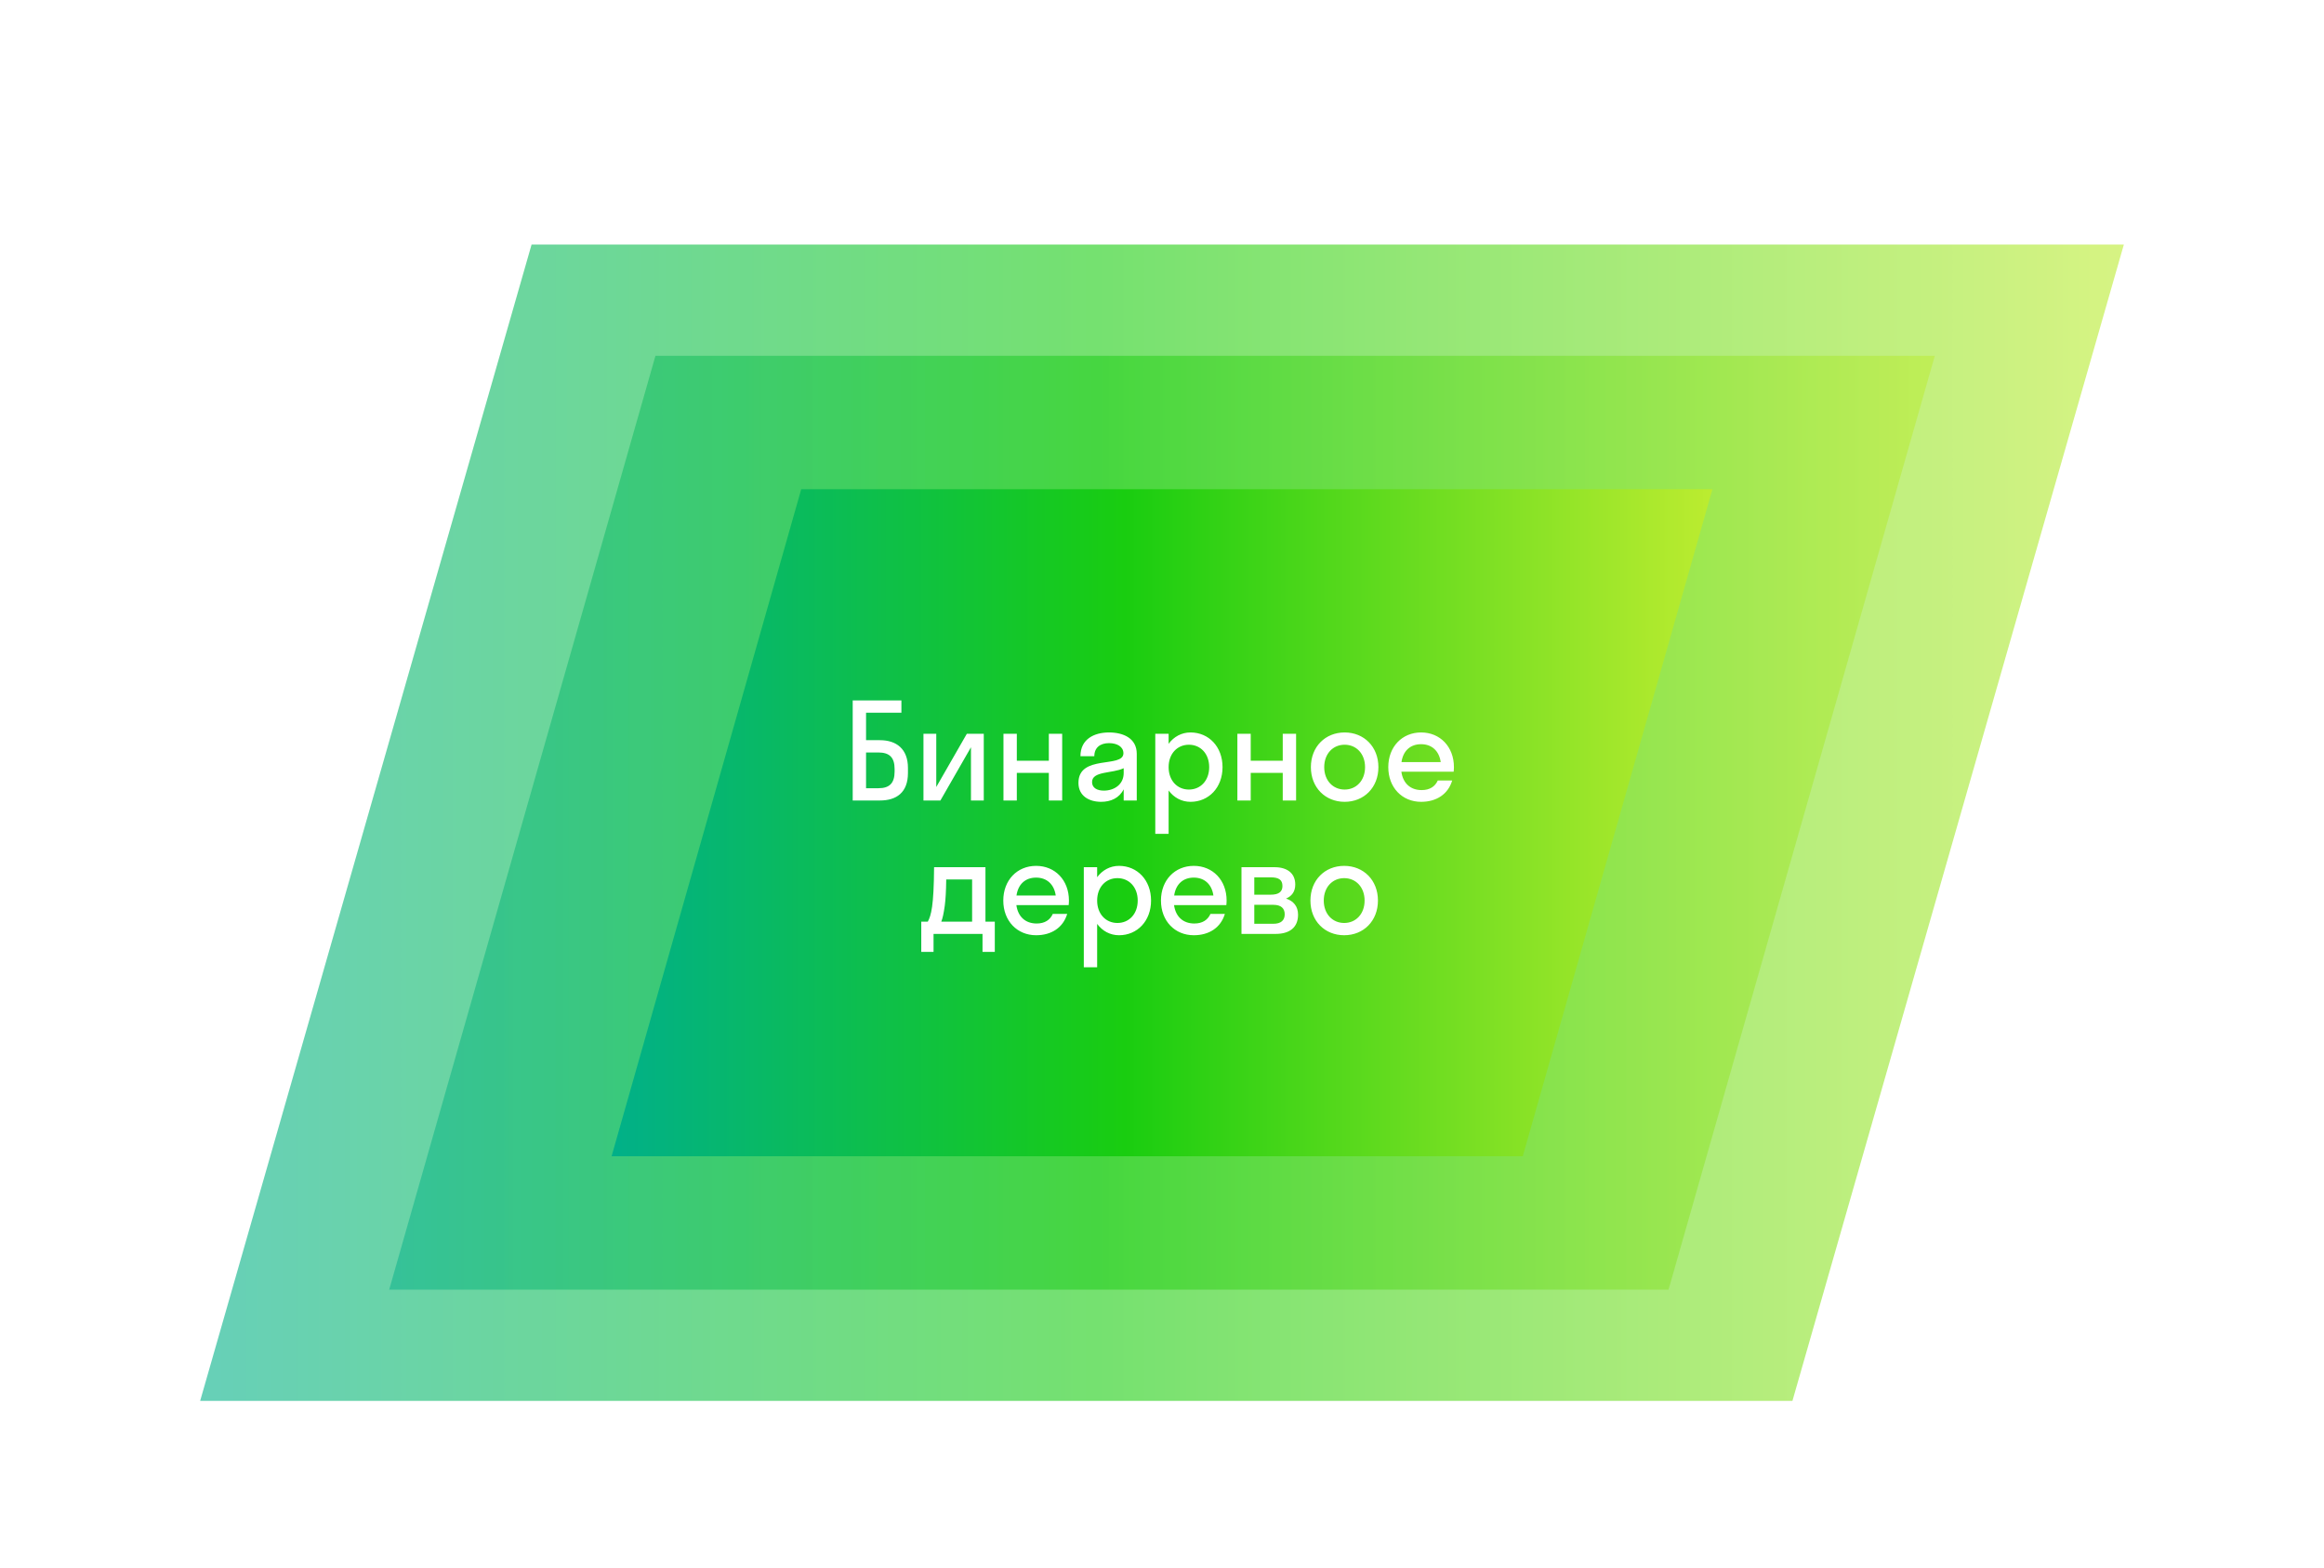
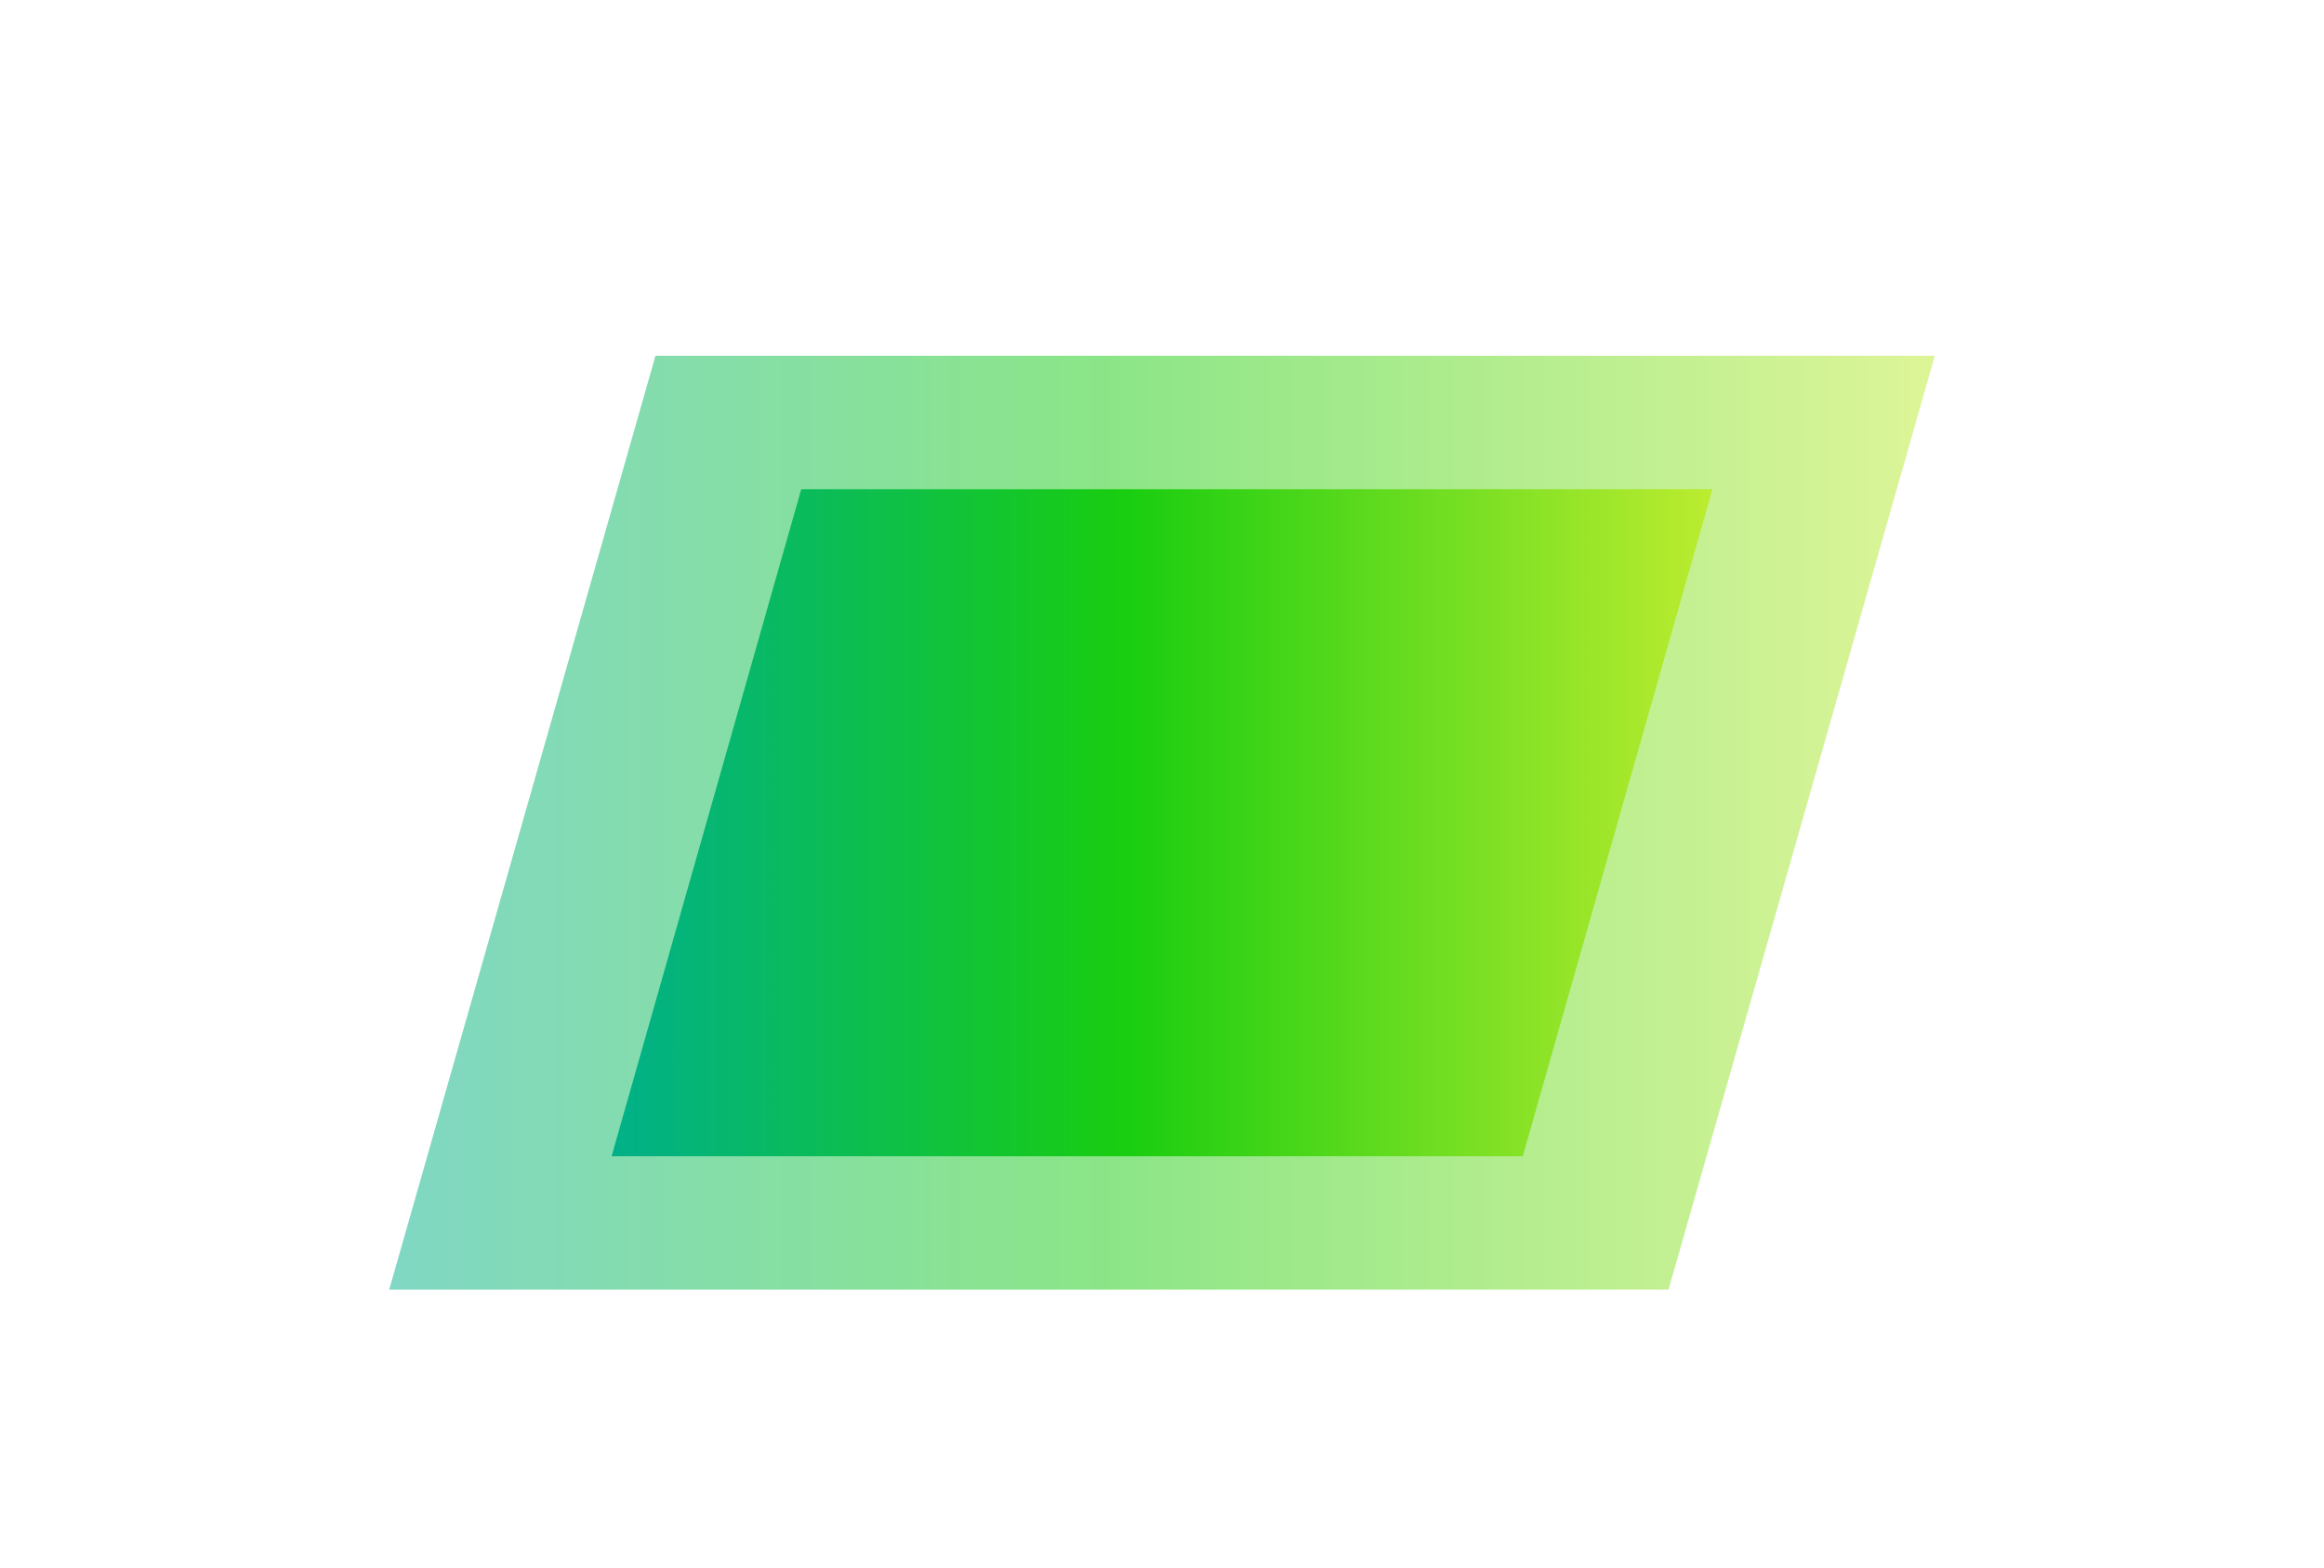
<svg xmlns="http://www.w3.org/2000/svg" width="209" height="141" viewBox="0 0 209 141" fill="none">
  <g filter="url(#filter0_d_24452_97)">
-     <path d="M191 22L161.196 126L18 126L47.804 22L191 22Z" fill="white" />
-     <path d="M195.807 23.377C196.239 21.869 195.938 20.244 194.993 18.991C194.048 17.737 192.57 17 191 17L47.804 17C45.573 17 43.612 18.478 42.998 20.622L13.194 124.623C12.761 126.131 13.062 127.756 14.007 129.009C14.952 130.263 16.43 131 18 131L161.196 131C163.427 131 165.388 129.522 166.002 127.377L195.807 23.377Z" stroke="white" stroke-width="10" stroke-linejoin="round" />
-   </g>
-   <path opacity="0.6" d="M191 22L161.196 126L18 126L47.804 22L191 22Z" fill="url(#paint0_linear_24452_97)" />
+     </g>
  <path opacity="0.5" d="M174 32L150.053 116L35 116L58.947 32L174 32Z" fill="url(#paint1_linear_24452_97)" />
  <path d="M154 44L136.944 104L55 104L72.056 44L154 44Z" fill="url(#paint2_linear_24452_97)" />
-   <path d="M76.685 72V63H81.065V64.104H77.885V66.576H79.133C80.609 66.576 81.653 67.356 81.653 69.072V69.528C81.653 71.292 80.609 72 79.133 72H76.685ZM78.977 67.68H77.885V70.896H79.001C80.021 70.896 80.453 70.416 80.453 69.384V69.18C80.453 68.148 80.021 67.68 78.977 67.68ZM88.472 72H87.32V67.212L84.572 72H83.048V66H84.2V70.788L86.948 66H88.472V72ZM91.444 72H90.243V66H91.444V68.424H94.323V66H95.523V72H94.323V69.516H91.444V72ZM99.026 72.12C97.958 72.12 96.986 71.604 96.986 70.416C96.986 67.824 101.03 69.12 101.03 67.752C101.03 67.164 100.466 66.84 99.734 66.84C98.954 66.84 98.414 67.236 98.414 68.016H97.166C97.166 66.468 98.414 65.88 99.734 65.88C101.03 65.88 102.23 66.408 102.23 67.8V72H101.054V70.992C100.658 71.784 99.89 72.12 99.026 72.12ZM98.21 70.344C98.21 70.86 98.654 71.112 99.266 71.112C100.19 71.112 101.054 70.572 101.054 69.528V69.096C100.034 69.588 98.21 69.336 98.21 70.344ZM105.096 75H103.896V66H105.096V66.9C105.564 66.264 106.26 65.88 107.064 65.88C108.708 65.88 109.944 67.164 109.944 69C109.944 70.836 108.708 72.12 107.064 72.12C106.26 72.12 105.564 71.736 105.096 71.1V75ZM106.92 71.016C107.964 71.016 108.744 70.212 108.744 69C108.744 67.788 107.964 66.984 106.92 66.984C105.876 66.984 105.096 67.788 105.096 69C105.096 70.212 105.876 71.016 106.92 71.016ZM112.479 72H111.279V66H112.479V68.424H115.359V66H116.559V72H115.359V69.516H112.479V72ZM120.925 72.12C119.185 72.12 117.889 70.836 117.889 69C117.889 67.164 119.185 65.88 120.925 65.88C122.665 65.88 123.961 67.164 123.961 69C123.961 70.836 122.665 72.12 120.925 72.12ZM120.925 71.016C121.969 71.016 122.761 70.212 122.761 69C122.761 67.788 121.969 66.984 120.925 66.984C119.881 66.984 119.089 67.788 119.089 69C119.089 70.212 119.881 71.016 120.925 71.016ZM130.73 69.408H126.026C126.17 70.452 126.842 71.064 127.85 71.064C128.582 71.064 129.062 70.74 129.302 70.2H130.598C130.226 71.436 129.182 72.12 127.802 72.12C126.098 72.12 124.85 70.836 124.85 69C124.85 67.164 126.098 65.88 127.802 65.88C129.506 65.88 130.754 67.164 130.754 69C130.754 69.144 130.742 69.276 130.73 69.408ZM127.802 66.936C126.83 66.936 126.182 67.536 126.038 68.544H129.566C129.422 67.536 128.762 66.936 127.802 66.936ZM82.851 82.896H83.439C83.739 82.332 83.979 81.516 84.003 78H88.623V82.896H89.463V85.62H88.359V84H83.955V85.62H82.851V82.896ZM84.963 81.468C84.867 82.164 84.771 82.596 84.651 82.896H87.423V79.104H85.095C85.083 80.184 85.035 80.928 84.963 81.468ZM96.107 81.408H91.403C91.547 82.452 92.219 83.064 93.227 83.064C93.959 83.064 94.439 82.74 94.679 82.2H95.975C95.603 83.436 94.559 84.12 93.179 84.12C91.475 84.12 90.227 82.836 90.227 81C90.227 79.164 91.475 77.88 93.179 77.88C94.883 77.88 96.131 79.164 96.131 81C96.131 81.144 96.119 81.276 96.107 81.408ZM93.179 78.936C92.207 78.936 91.559 79.536 91.415 80.544H94.943C94.799 79.536 94.139 78.936 93.179 78.936ZM98.668 87H97.468V78H98.668V78.9C99.136 78.264 99.832 77.88 100.636 77.88C102.28 77.88 103.516 79.164 103.516 81C103.516 82.836 102.28 84.12 100.636 84.12C99.832 84.12 99.136 83.736 98.668 83.1V87ZM100.492 83.016C101.536 83.016 102.316 82.212 102.316 81C102.316 79.788 101.536 78.984 100.492 78.984C99.448 78.984 98.668 79.788 98.668 81C98.668 82.212 99.448 83.016 100.492 83.016ZM110.287 81.408H105.583C105.727 82.452 106.399 83.064 107.407 83.064C108.139 83.064 108.619 82.74 108.859 82.2H110.155C109.783 83.436 108.739 84.12 107.359 84.12C105.655 84.12 104.407 82.836 104.407 81C104.407 79.164 105.655 77.88 107.359 77.88C109.063 77.88 110.311 79.164 110.311 81C110.311 81.144 110.299 81.276 110.287 81.408ZM107.359 78.936C106.387 78.936 105.739 79.536 105.595 80.544H109.123C108.979 79.536 108.319 78.936 107.359 78.936ZM111.648 84V78H114.624C115.728 78 116.484 78.516 116.484 79.56C116.484 80.196 116.172 80.604 115.656 80.82C116.316 81.036 116.736 81.516 116.736 82.272C116.736 83.424 115.968 84 114.72 84H111.648ZM114.276 78.912H112.8V80.472H114.276C115.02 80.472 115.332 80.196 115.332 79.692C115.332 79.152 115.02 78.912 114.276 78.912ZM114.516 81.384H112.8V83.088H114.516C115.188 83.088 115.536 82.788 115.536 82.236C115.536 81.684 115.188 81.384 114.516 81.384ZM120.884 84.12C119.144 84.12 117.848 82.836 117.848 81C117.848 79.164 119.144 77.88 120.884 77.88C122.624 77.88 123.92 79.164 123.92 81C123.92 82.836 122.624 84.12 120.884 84.12ZM120.884 83.016C121.928 83.016 122.72 82.212 122.72 81C122.72 79.788 121.928 78.984 120.884 78.984C119.84 78.984 119.048 79.788 119.048 81C119.048 82.212 119.84 83.016 120.884 83.016Z" fill="white" />
  <defs>
    <filter id="filter0_d_24452_97" x="0.08" y="0.51" width="208.84" height="139.84" filterUnits="userSpaceOnUse" color-interpolation-filters="sRGB">
      <feFlood flood-opacity="0" result="BackgroundImageFix" />
      <feColorMatrix in="SourceAlpha" type="matrix" values="0 0 0 0 0 0 0 0 0 0 0 0 0 0 0 0 0 0 127 0" result="hardAlpha" />
      <feOffset dy="-3.57" />
      <feGaussianBlur stdDeviation="3.96" />
      <feComposite in2="hardAlpha" operator="out" />
      <feColorMatrix type="matrix" values="0 0 0 0 0 0 0 0 0 0 0 0 0 0 0 0 0 0 0.09 0" />
      <feBlend mode="normal" in2="BackgroundImageFix" result="effect1_dropShadow_24452_97" />
      <feBlend mode="normal" in="SourceGraphic" in2="effect1_dropShadow_24452_97" result="shape" />
    </filter>
    <linearGradient id="paint0_linear_24452_97" x1="191" y1="74" x2="18" y2="74" gradientUnits="userSpaceOnUse">
      <stop stop-color="#BCEC30" />
      <stop offset="0.534" stop-color="#19CD10" />
      <stop offset="1" stop-color="#01B089" />
    </linearGradient>
    <linearGradient id="paint1_linear_24452_97" x1="174" y1="74" x2="35" y2="74" gradientUnits="userSpaceOnUse">
      <stop stop-color="#BCEC30" />
      <stop offset="0.534" stop-color="#19CD10" />
      <stop offset="1" stop-color="#01B089" />
    </linearGradient>
    <linearGradient id="paint2_linear_24452_97" x1="154" y1="74" x2="55" y2="74" gradientUnits="userSpaceOnUse">
      <stop stop-color="#BCEC30" />
      <stop offset="0.534" stop-color="#19CD10" />
      <stop offset="1" stop-color="#01B089" />
    </linearGradient>
  </defs>
</svg>